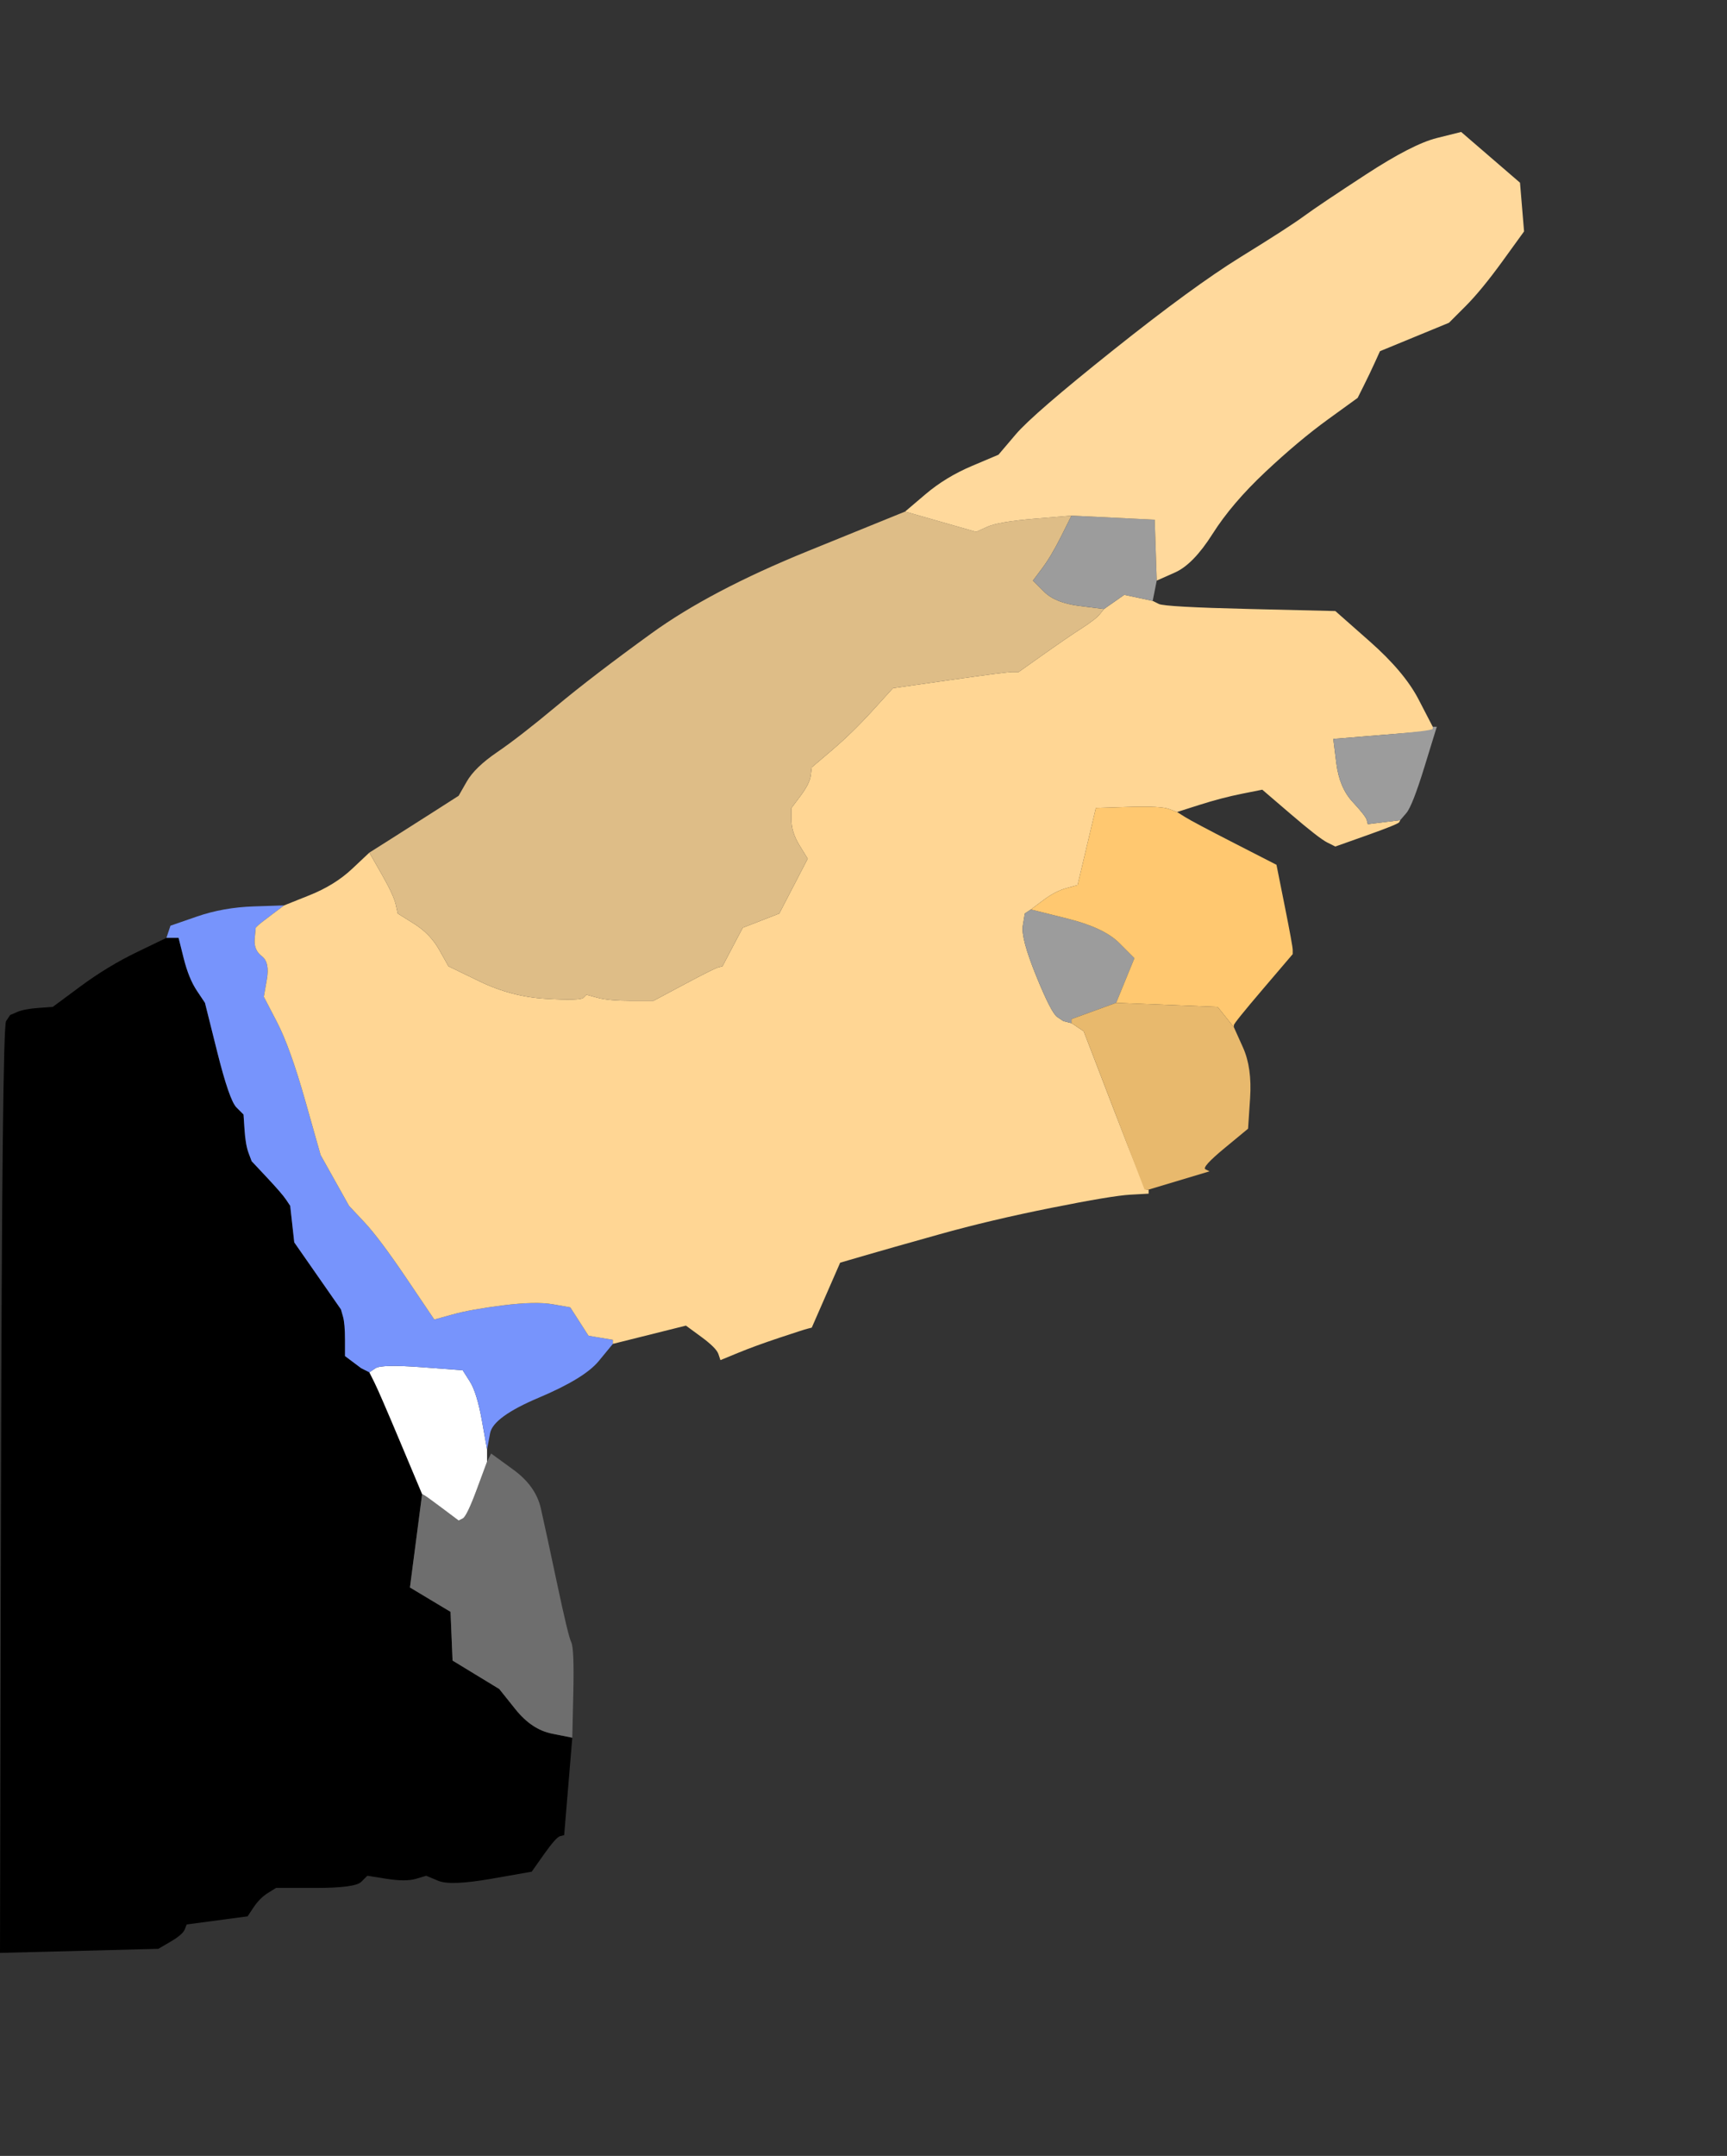
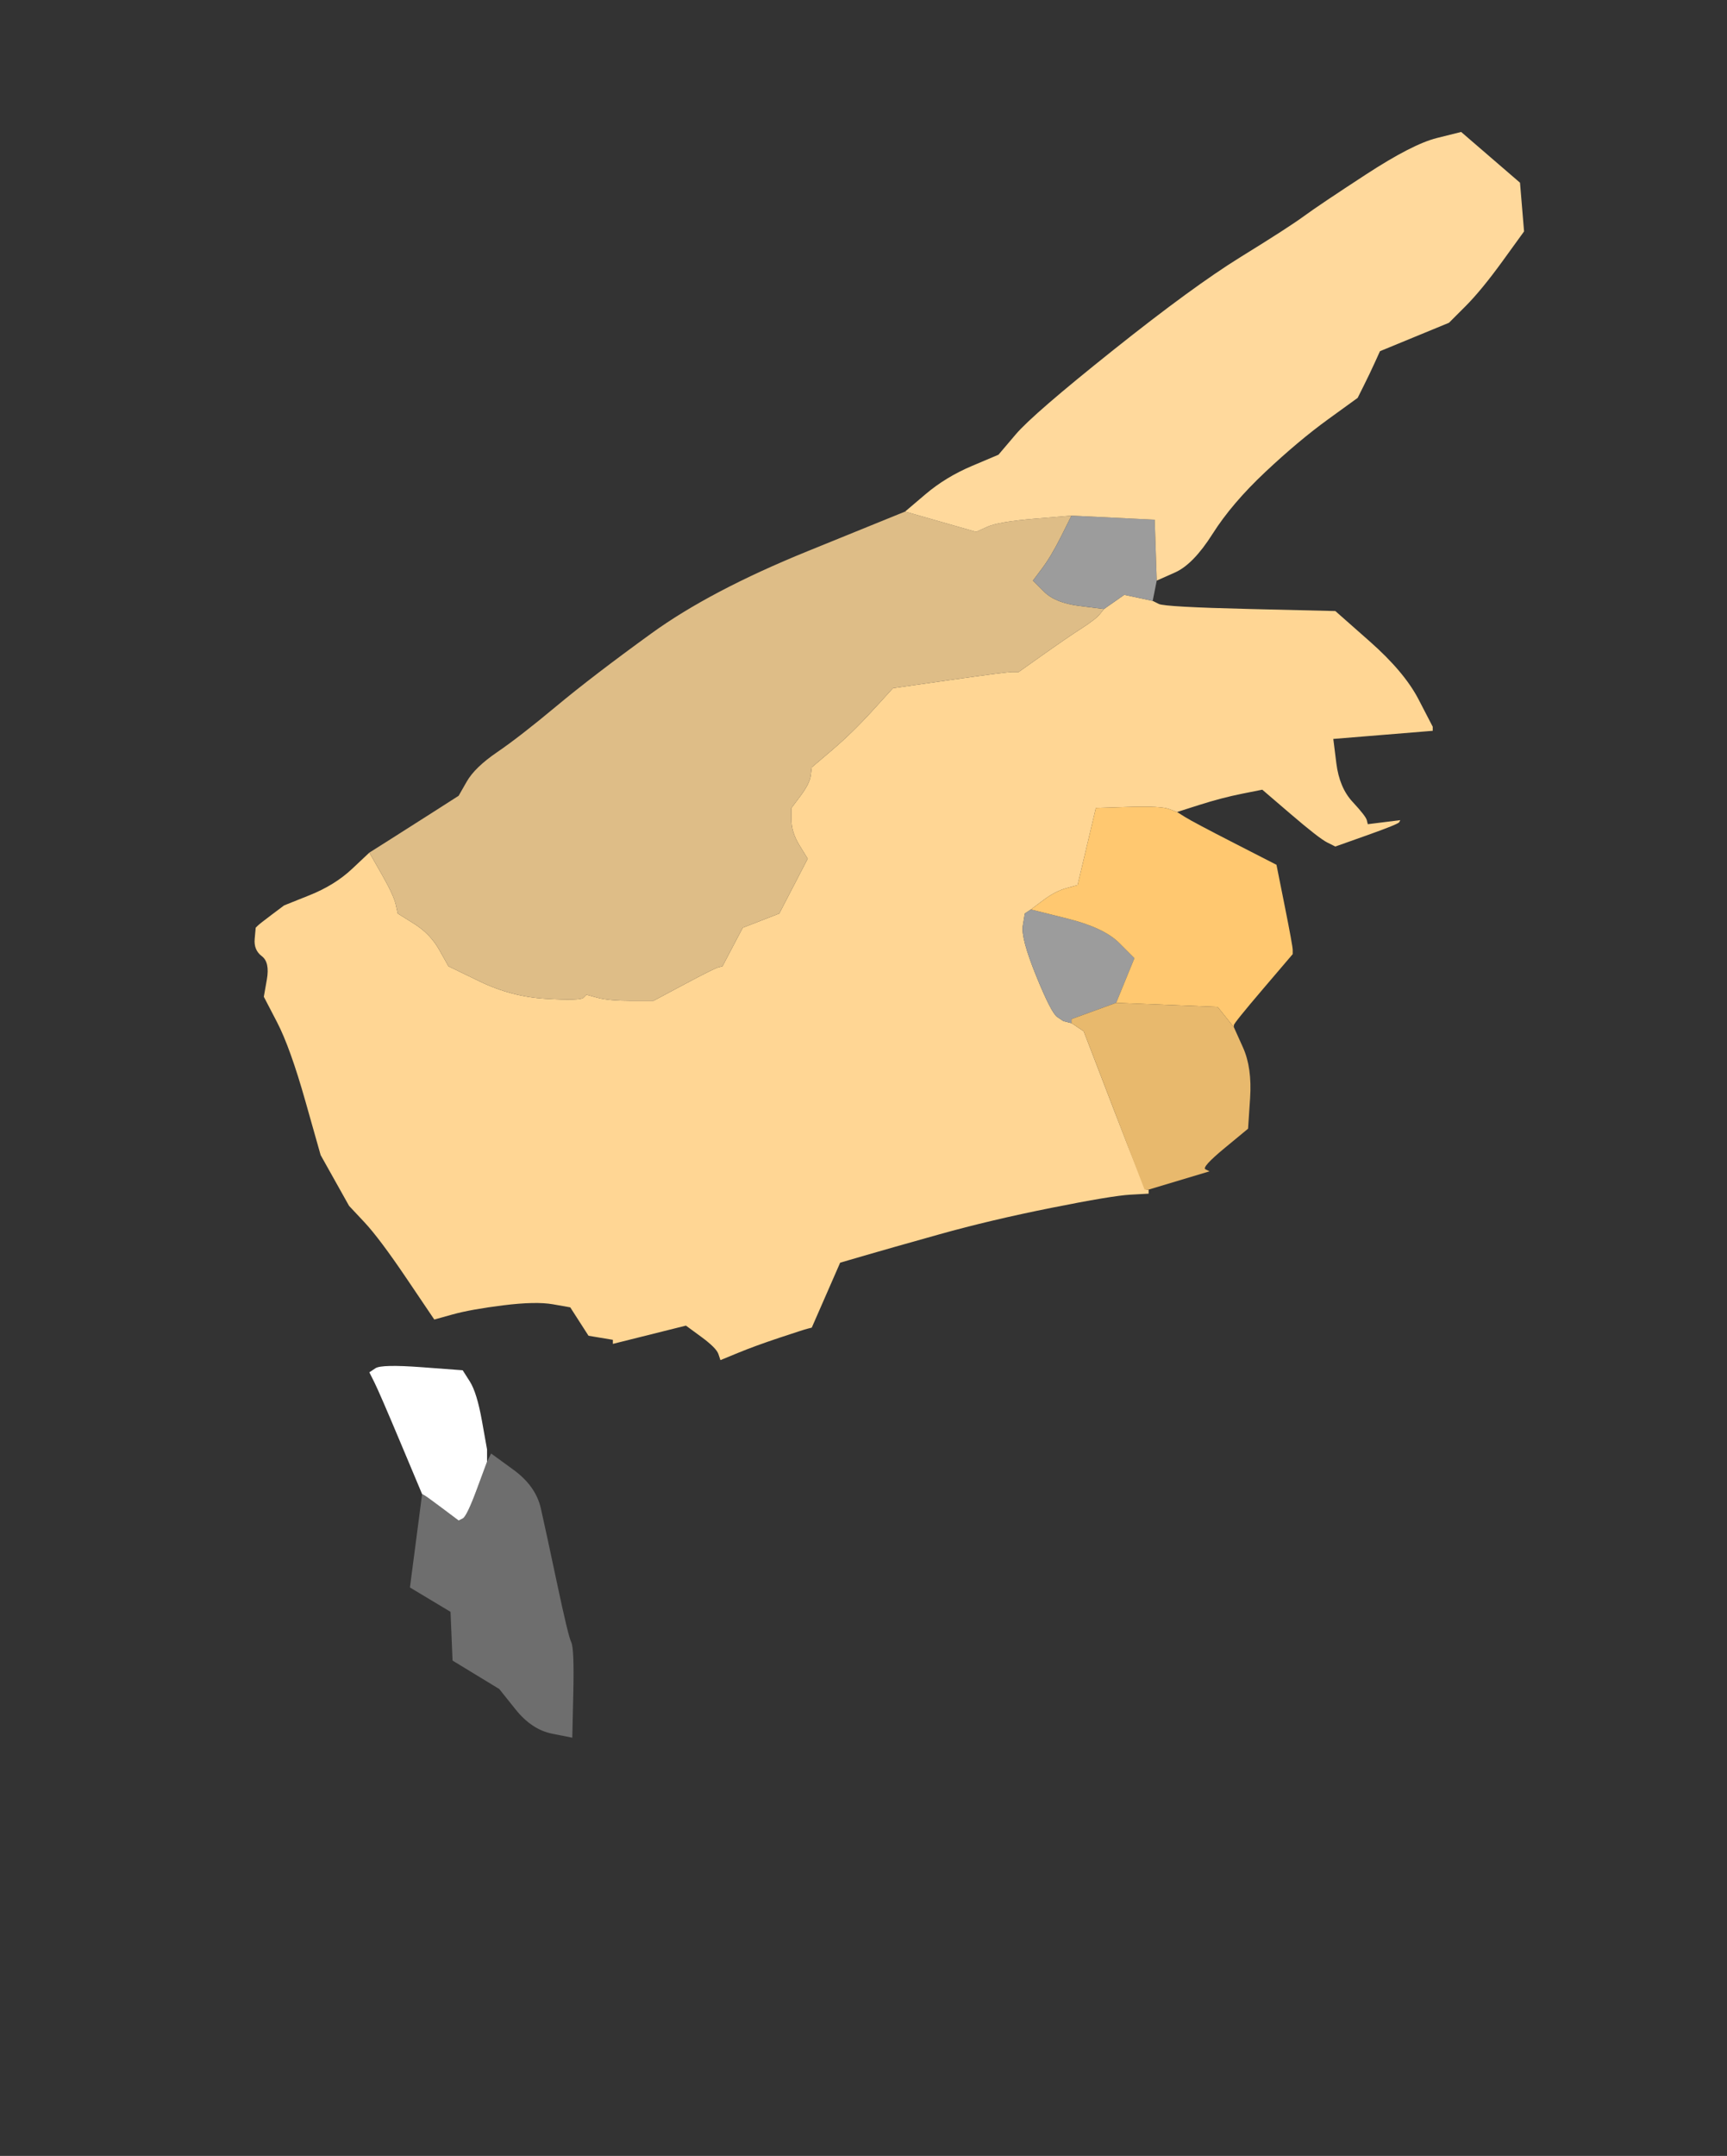
<svg xmlns="http://www.w3.org/2000/svg" width="425.5" height="531">
  <rect width="100%" height="100%" fill="#333333" stroke="none" />
-   <path style="opacity:1;fill:#000000;fill-rule:evenodd;stroke:#000000;stroke-width:0px;stroke-linecap:butt;stroke-linejoin:miter;stroke-opacity:1" d="M 33.75 234.5 L 41 231 L 42.5 231 L 44 231 L 45.25 236 Q 46.5 241  48.5 244 L 50.5 247 L 53.5 259 Q 56.5 271  58.25 272.75 L 60 274.5 L 60.25 278.25 Q 60.5 282  61.25 284 L 62 286 L 65.75 290 Q 69.5 294  70.5 295.5 L 71.5 297 L 72 301.5 L 72.5 306 L 78.25 314.25 L 84 322.5 L 84.5 324.25 Q 85 326  85 330 L 85 334 L 87 335.5 L 89 337 L 90 337.5 L 91 338 L 92.25 340.5 Q 93.5 343  98.75 355.5 L 104 368 L 102.5 379.5 L 101 391 L 106 394 L 111 397 L 111.25 403 L 111.5 409 L 117.25 412.5 L 123 416 L 127 421 Q 131 426  136 427 L 141 428 L 140 440 L 139 452 L 138 452.25 Q 137 452.5  134 456.75 L 131 461 L 121 462.75 Q 111 464.5  108 463.25 L 105 462 L 102.5 462.75 Q 100 463.5  95.25 462.75 L 90.5 462 L 89 463.5 Q 87.5 465  77.75 465 L 68 465 L 66 466.25 Q 64 467.5  62.5 469.75 L 61 472 L 53.5 473 L 46 474 L 45.5 475.25 Q 45 476.5  42 478.25 L 39 480 L 19.5 480.5 L 0 481 L 0.25 367 Q 0.5 253  1.5 251.5 L 2.5 250 L 4.25 249.25 Q 6 248.5  9.5 248.25 L 13 248 L 19.75 243 Q 26.5 238  33.75 234.5  Z  " id="path2" />
-   <path style="opacity:1;fill:#6E6E6E;fill-rule:evenodd;stroke:#000000;stroke-width:0px;stroke-linecap:butt;stroke-linejoin:miter;stroke-opacity:1" d="M 141.25 417 L 141 428 L 136 427 Q 131 426  127 421 L 123 416 L 117.25 412.5 L 111.5 409 L 111.25 403 L 111 397 L 106 394 L 101 391 L 102.5 379.5 L 104 368 L 104.5 368.25 Q 105 368.5  109 371.5 L 113 374.5 L 114 374 Q 115 373.5  117.5 366.75 L 120 360 L 120.5 359 L 121 358 L 126.5 362 Q 132 366  133.25 371.5 Q 134.5 377  137.25 390 Q 140 403  140.75 404.5 Q 141.5 406  141.25 417  Z  " id="path4" />
+   <path style="opacity:1;fill:#6E6E6E;fill-rule:evenodd;stroke:#000000;stroke-width:0px;stroke-linecap:butt;stroke-linejoin:miter;stroke-opacity:1" d="M 141.25 417 L 141 428 L 136 427 Q 131 426  127 421 L 123 416 L 111.5 409 L 111.25 403 L 111 397 L 106 394 L 101 391 L 102.5 379.5 L 104 368 L 104.5 368.25 Q 105 368.5  109 371.5 L 113 374.5 L 114 374 Q 115 373.5  117.5 366.75 L 120 360 L 120.5 359 L 121 358 L 126.5 362 Q 132 366  133.25 371.5 Q 134.5 377  137.25 390 Q 140 403  140.75 404.5 Q 141.5 406  141.25 417  Z  " id="path4" />
  <path style="opacity:1;fill:#FFFFFF;fill-rule:evenodd;stroke:#000000;stroke-width:0px;stroke-linecap:butt;stroke-linejoin:miter;stroke-opacity:1" d="M 118.75 350 L 120 357 L 120 358.5 L 120 360 L 117.5 366.75 Q 115 373.5  114 374 L 113 374.5 L 109 371.5 Q 105 368.5  104.5 368.25 L 104 368 L 98.75 355.5 Q 93.5 343  92.25 340.5 L 91 338 L 92.5 337 Q 94 336  104 336.75 L 114 337.5 L 115.75 340.25 Q 117.5 343  118.75 350  Z  " id="path6" />
-   <path style="opacity:1;fill:#7794FC;fill-rule:evenodd;stroke:#000000;stroke-width:0px;stroke-linecap:butt;stroke-linejoin:miter;stroke-opacity:1" d="M 62.5 223.25 L 70 223 L 67 225.25 Q 64 227.5  63.5 228 L 63 228.5 L 62.75 231.25 Q 62.5 234  64.5 235.5 Q 66.5 237  65.75 241.25 L 65 245.5 L 68.25 251.75 Q 71.5 258  75.25 271.25 L 79 284.5 L 82.5 290.75 L 86 297 L 89.75 301 Q 93.5 305  100.25 315 L 107 325 L 111.5 323.75 Q 116 322.5  124 321.5 Q 132 320.5  136.25 321.25 L 140.5 322 L 142.75 325.5 L 145 329 L 148 329.5 L 151 330 L 151 330.5 L 151 331 L 147.5 335.25 Q 144 339.5  132.75 344.25 Q 121.5 349  120.75 353 L 120 357 L 118.75 350 Q 117.5 343  115.75 340.25 L 114 337.5 L 104 336.75 Q 94 336  92.5 337 L 91 338 L 90 337.5 L 89 337 L 87 335.5 L 85 334 L 85 330 Q 85 326  84.5 324.25 L 84 322.5 L 78.25 314.25 L 72.5 306 L 72 301.5 L 71.5 297 L 70.5 295.5 Q 69.5 294  65.75 290 L 62 286 L 61.25 284 Q 60.5 282  60.25 278.25 L 60 274.5 L 58.25 272.75 Q 56.5 271  53.5 259 L 50.5 247 L 48.5 244 Q 46.5 241  45.25 236 L 44 231 L 42.5 231 L 41 231 L 41.5 229.5 L 42 228 L 48.5 225.75 Q 55 223.5  62.5 223.25  Z  " id="path8" />
  <path style="opacity:1;fill:#FFD694;fill-rule:evenodd;stroke:#000000;stroke-width:0px;stroke-linecap:butt;stroke-linejoin:miter;stroke-opacity:1" d="M 280.5 147.25 L 284 148 L 285.5 148.75 Q 287 149.5  308 150 L 329 150.5 L 337.5 158 Q 346 165.5  349.5 172.25 L 353 179 L 353 179.5 L 353 180 L 340.75 181 L 328.5 182 L 329.25 188 Q 330 194  333.25 197.5 Q 336.5 201  336.75 202 L 337 203 L 341 202.5 L 345 202 L 344.75 202.5 Q 344.5 203  336.75 205.75 L 329 208.5 L 327 207.5 Q 325 206.5  318 200.5 L 311 194.5 L 306 195.5 Q 301 196.5  295.5 198.25 L 290 200 L 288 199.25 Q 286 198.5  278 198.75 L 270 199 L 267.75 208.5 L 265.5 218 L 262.75 218.75 Q 260 219.5  257 221.75 L 254 224 L 253.25 224.5 L 252.5 225 L 252 228 Q 251.5 231  255.25 240.25 Q 259 249.5  260.5 250.5 L 262 251.5 L 263 251.75 L 264 252 L 265.5 253 L 267 254 L 274.5 273.5 Q 282 293  282.5 293 L 283 293 L 283 293.5 L 283 294 L 278.5 294.25 Q 274 294.5  259 297.5 Q 244 300.5  231.5 304 Q 219 307.5  213 309.25 L 207 311 L 203.5 319 L 200 327 L 199 327.25 Q 198 327.5  192 329.5 Q 186 331.5  181.75 333.25 L 177.5 335 L 177 333.5 Q 176.5 332  172.75 329.25 L 169 326.5 L 160 328.75 L 151 331 L 151 330.5 L 151 330 L 148 329.5 L 145 329 L 142.75 325.5 L 140.5 322 L 136.25 321.25 Q 132 320.5  124 321.5 Q 116 322.5  111.5 323.75 L 107 325 L 100.25 315 Q 93.5 305  89.75 301 L 86 297 L 82.5 290.75 L 79 284.5 L 75.25 271.25 Q 71.5 258  68.25 251.75 L 65 245.5 L 65.75 241.25 Q 66.5 237  64.5 235.5 Q 62.5 234  62.75 231.25 L 63 228.5 L 63.5 228 Q 64 227.5  67 225.25 L 70 223 L 76.25 220.5 Q 82.5 218  86.75 214 L 91 210 L 94 215.25 Q 97 220.5  97.5 222.75 L 98 225 L 102 227.5 Q 106 230  108.25 234 L 110.5 238 L 118.25 241.75 Q 126 245.5  134.5 246 Q 143 246.5  143.75 245.75 L 144.5 245 L 147.25 245.75 Q 150 246.5  155.5 246.5 L 161 246.5 L 168.5 242.5 Q 176 238.5  177 238.25 L 178 238 L 180.5 233.25 L 183 228.5 L 187.5 226.75 L 192 225 L 195.5 218.25 L 199 211.5 L 197 208.25 Q 195 205  195 202 L 195 199 L 197.25 196 Q 199.5 193  199.75 191 L 200 189 L 205 184.75 Q 210 180.5  215 175 L 220 169.5 L 234 167.5 Q 248 165.5  249.5 165.5 L 251 165.5 L 257 161.25 Q 263 157  266.5 154.75 Q 270 152.5  271 151.25 L 272 150 L 274.5 148.25 L 277 146.5 L 280.5 147.25  Z  " id="path10" />
  <path style="opacity:1;fill:#DEBD87;fill-rule:evenodd;stroke:#000000;stroke-width:0px;stroke-linecap:butt;stroke-linejoin:miter;stroke-opacity:1" d="M 199 135.75 L 223 126 L 231.75 128.5 L 240.5 131 L 243.25 129.75 Q 246 128.5  255 127.75 L 264 127 L 261.5 132 Q 259 137  256.75 140 L 254.5 143 L 257.25 145.75 Q 260 148.5  266 149.25 L 272 150 L 271 151.25 Q 270 152.5  266.5 154.75 Q 263 157  257 161.25 L 251 165.5 L 249.5 165.5 Q 248 165.5  234 167.5 L 220 169.5 L 215 175 Q 210 180.5  205 184.75 L 200 189 L 199.75 191 Q 199.5 193  197.25 196 L 195 199 L 195 202 Q 195 205  197 208.25 L 199 211.5 L 195.5 218.25 L 192 225 L 187.5 226.75 L 183 228.5 L 180.5 233.25 L 178 238 L 177 238.25 Q 176 238.5  168.5 242.5 L 161 246.5 L 155.5 246.5 Q 150 246.5  147.25 245.75 L 144.5 245 L 143.75 245.75 Q 143 246.5  134.5 246 Q 126 245.5  118.25 241.75 L 110.5 238 L 108.25 234 Q 106 230  102 227.5 L 98 225 L 97.5 222.75 Q 97 220.5  94 215.25 L 91 210 L 95.75 207 Q 100.5 204  106.75 200 L 113 196 L 115 192.5 Q 117 189  122.5 185.25 Q 128 181.5  137 174 Q 146 166.5  160.5 156 Q 175 145.5  199 135.75  Z  " id="path12" />
  <path style="opacity:1;fill:#9C9C9C;fill-rule:evenodd;stroke:#000000;stroke-width:0px;stroke-linecap:butt;stroke-linejoin:miter;stroke-opacity:1" d="M 277.25 241.5 L 275 247 L 269.5 249 L 264 251 L 264 251.5 L 264 252 L 263 251.75 L 262 251.5 L 260.5 250.5 Q 259 249.5  255.25 240.25 Q 251.5 231  252 228 L 252.5 225 L 253.25 224.5 L 254 224 L 263 226.25 Q 272 228.5  275.75 232.25 L 279.5 236 L 277.25 241.5  Z  " id="path14" />
  <path style="opacity:1;fill:#9C9C9C;fill-rule:evenodd;stroke:#000000;stroke-width:0px;stroke-linecap:butt;stroke-linejoin:miter;stroke-opacity:1" d="M 284.75 135.5 L 285 143 L 284.5 145.5 L 284 148 L 280.5 147.25 L 277 146.5 L 274.5 148.25 L 272 150 L 266 149.25 Q 260 148.5  257.25 145.75 L 254.5 143 L 256.75 140 Q 259 137  261.5 132 L 264 127 L 274.25 127.5 L 284.5 128 L 284.75 135.5  Z  " id="path16" />
-   <path style="opacity:1;fill:#9C9C9C;fill-rule:evenodd;stroke:#000000;stroke-width:0px;stroke-linecap:butt;stroke-linejoin:miter;stroke-opacity:1" d="M 353 179.5 L 353 179 L 353.5 179 L 354 179 L 351 188.75 Q 348 198.5  346.5 200.25 L 345 202 L 341 202.5 L 337 203 L 336.75 202 Q 336.5 201  333.25 197.5 Q 330 194  329.25 188 L 328.5 182 L 340.75 181 Q 353 180  353 179.5  Z  " id="path18" />
  <path style="opacity:1;fill:#FFC870;fill-rule:evenodd;stroke:#000000;stroke-width:0px;stroke-linecap:butt;stroke-linejoin:miter;stroke-opacity:1" d="M 288 199.25 L 290 200 L 292 201.25 Q 294 202.5  304.25 207.75 L 314.5 213 L 316.5 223 Q 318.5 233  318.5 234 L 318.5 235 L 311.25 243.5 Q 304 252  304 252.5 L 304 253 L 302 250.5 L 300 248 L 287.5 247.5 L 275 247 L 277.25 241.5 L 279.5 236 L 275.75 232.25 Q 272 228.5  263 226.25 L 254 224 L 257 221.75 Q 260 219.5  262.75 218.75 L 265.5 218 L 267.75 208.5 L 270 199 L 278 198.75 Q 286 198.5  288 199.25  Z  " id="path20" />
  <path style="opacity:1;fill:#E8B96D;fill-rule:evenodd;stroke:#000000;stroke-width:0px;stroke-linecap:butt;stroke-linejoin:miter;stroke-opacity:1" d="M 302 250.5 L 304 253 L 306.25 258 Q 308.5 263  308 270.5 L 307.5 278 L 301.75 282.75 Q 296 287.5  297 288 L 298 288.5 L 290.5 290.75 L 283 293 L 282.5 293 L 282 293 L 274.5 273.5 L 267 254 L 265.5 253 L 264 252 L 264 251.5 L 264 251 L 269.5 249 L 275 247 L 287.5 247.5 L 300 248 L 302 250.5  Z  " id="path22" />
  <path style="opacity:1;fill:#FFD99C;fill-rule:evenodd;stroke:#000000;stroke-width:0px;stroke-linecap:butt;stroke-linejoin:miter;stroke-opacity:1" d="M 289.5 141 L 285 143 L 284.75 135.5 L 284.5 128 L 274.25 127.5 L 264 127 L 255 127.75 Q 246 128.5  243.25 129.75 L 240.5 131 L 231.75 128.5 L 223 126 L 228 121.75 Q 233 117.5  239.5 114.75 L 246 112 L 250.25 107 Q 254.5 102  274.25 86.25 Q 294 70.5  305.75 63.25 Q 317.5 56  321.25 53.25 Q 325 50.5  336.5 43 Q 348 35.5  354 34 L 360 32.5 L 367.25 38.75 L 374.5 45 L 375 51 L 375.5 57 L 370.25 64.25 Q 365 71.5  361 75.5 L 357 79.5 L 348.5 83 L 340 86.5 L 338.75 89.25 Q 337.5 92  336 95 L 334.5 98 L 327.25 103.25 Q 320 108.5  311.75 116.25 Q 303.5 124  298.75 131.5 Q 294 139  289.5 141  Z  " id="path24" />
</svg>